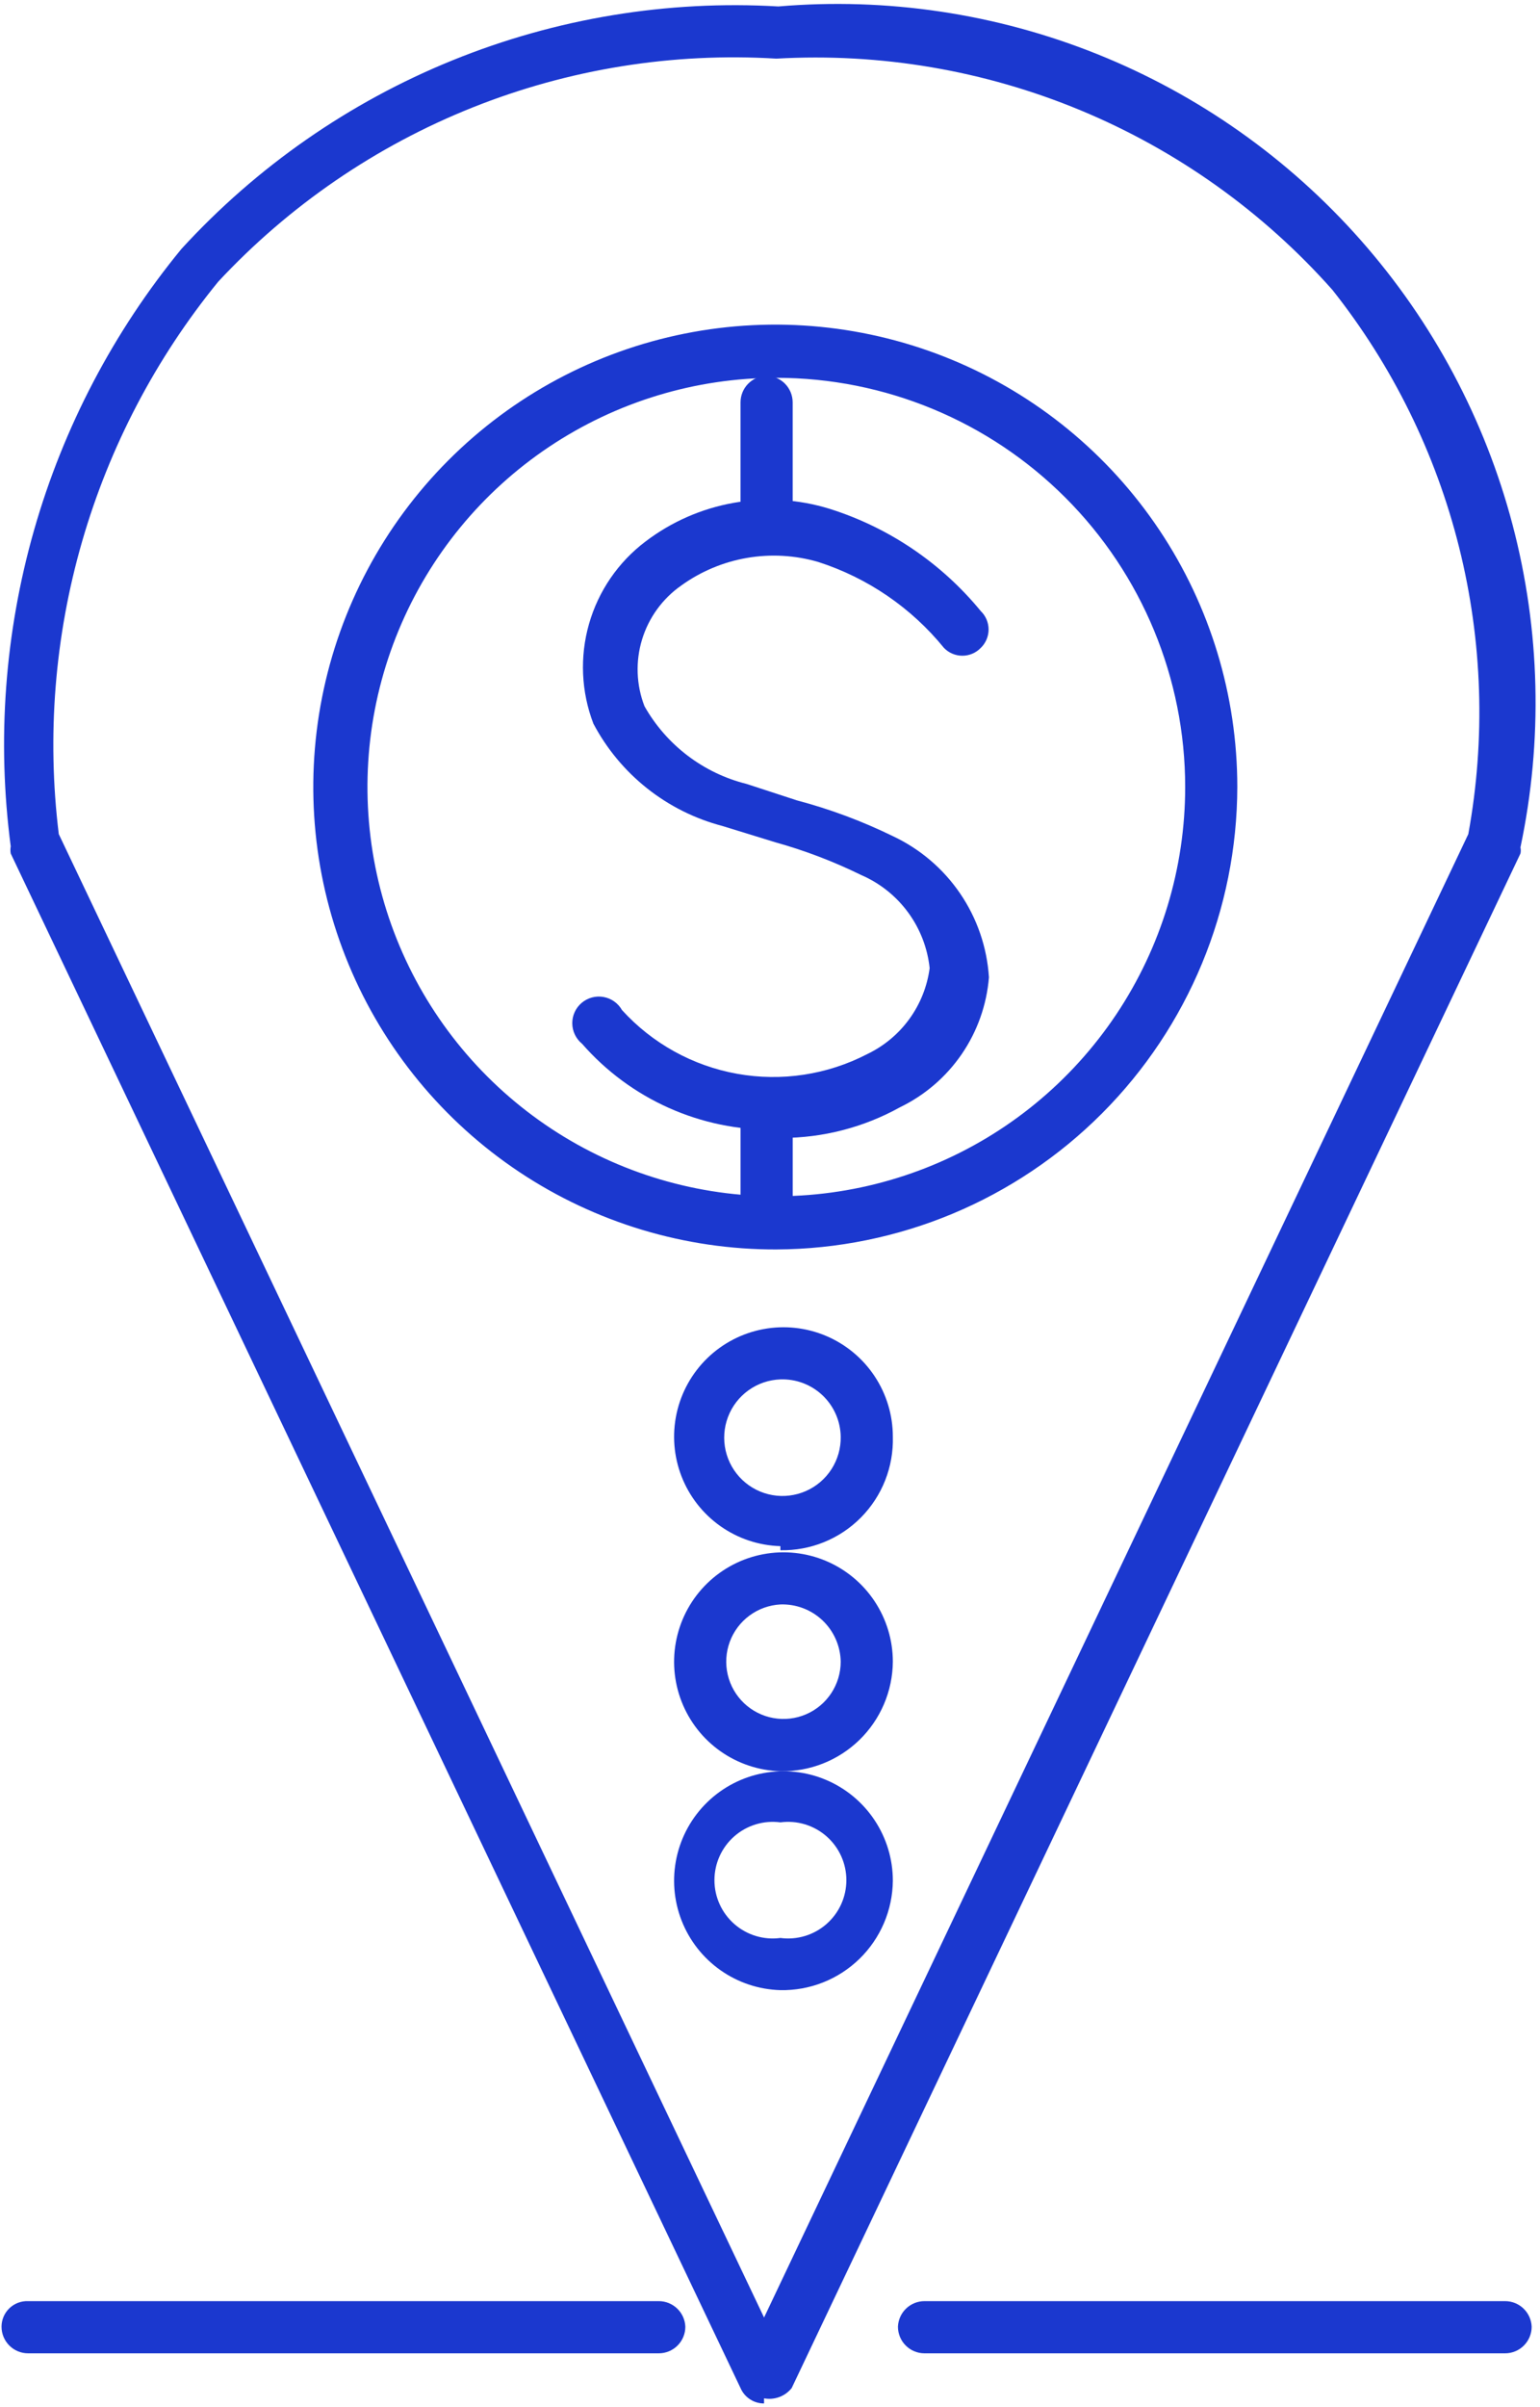
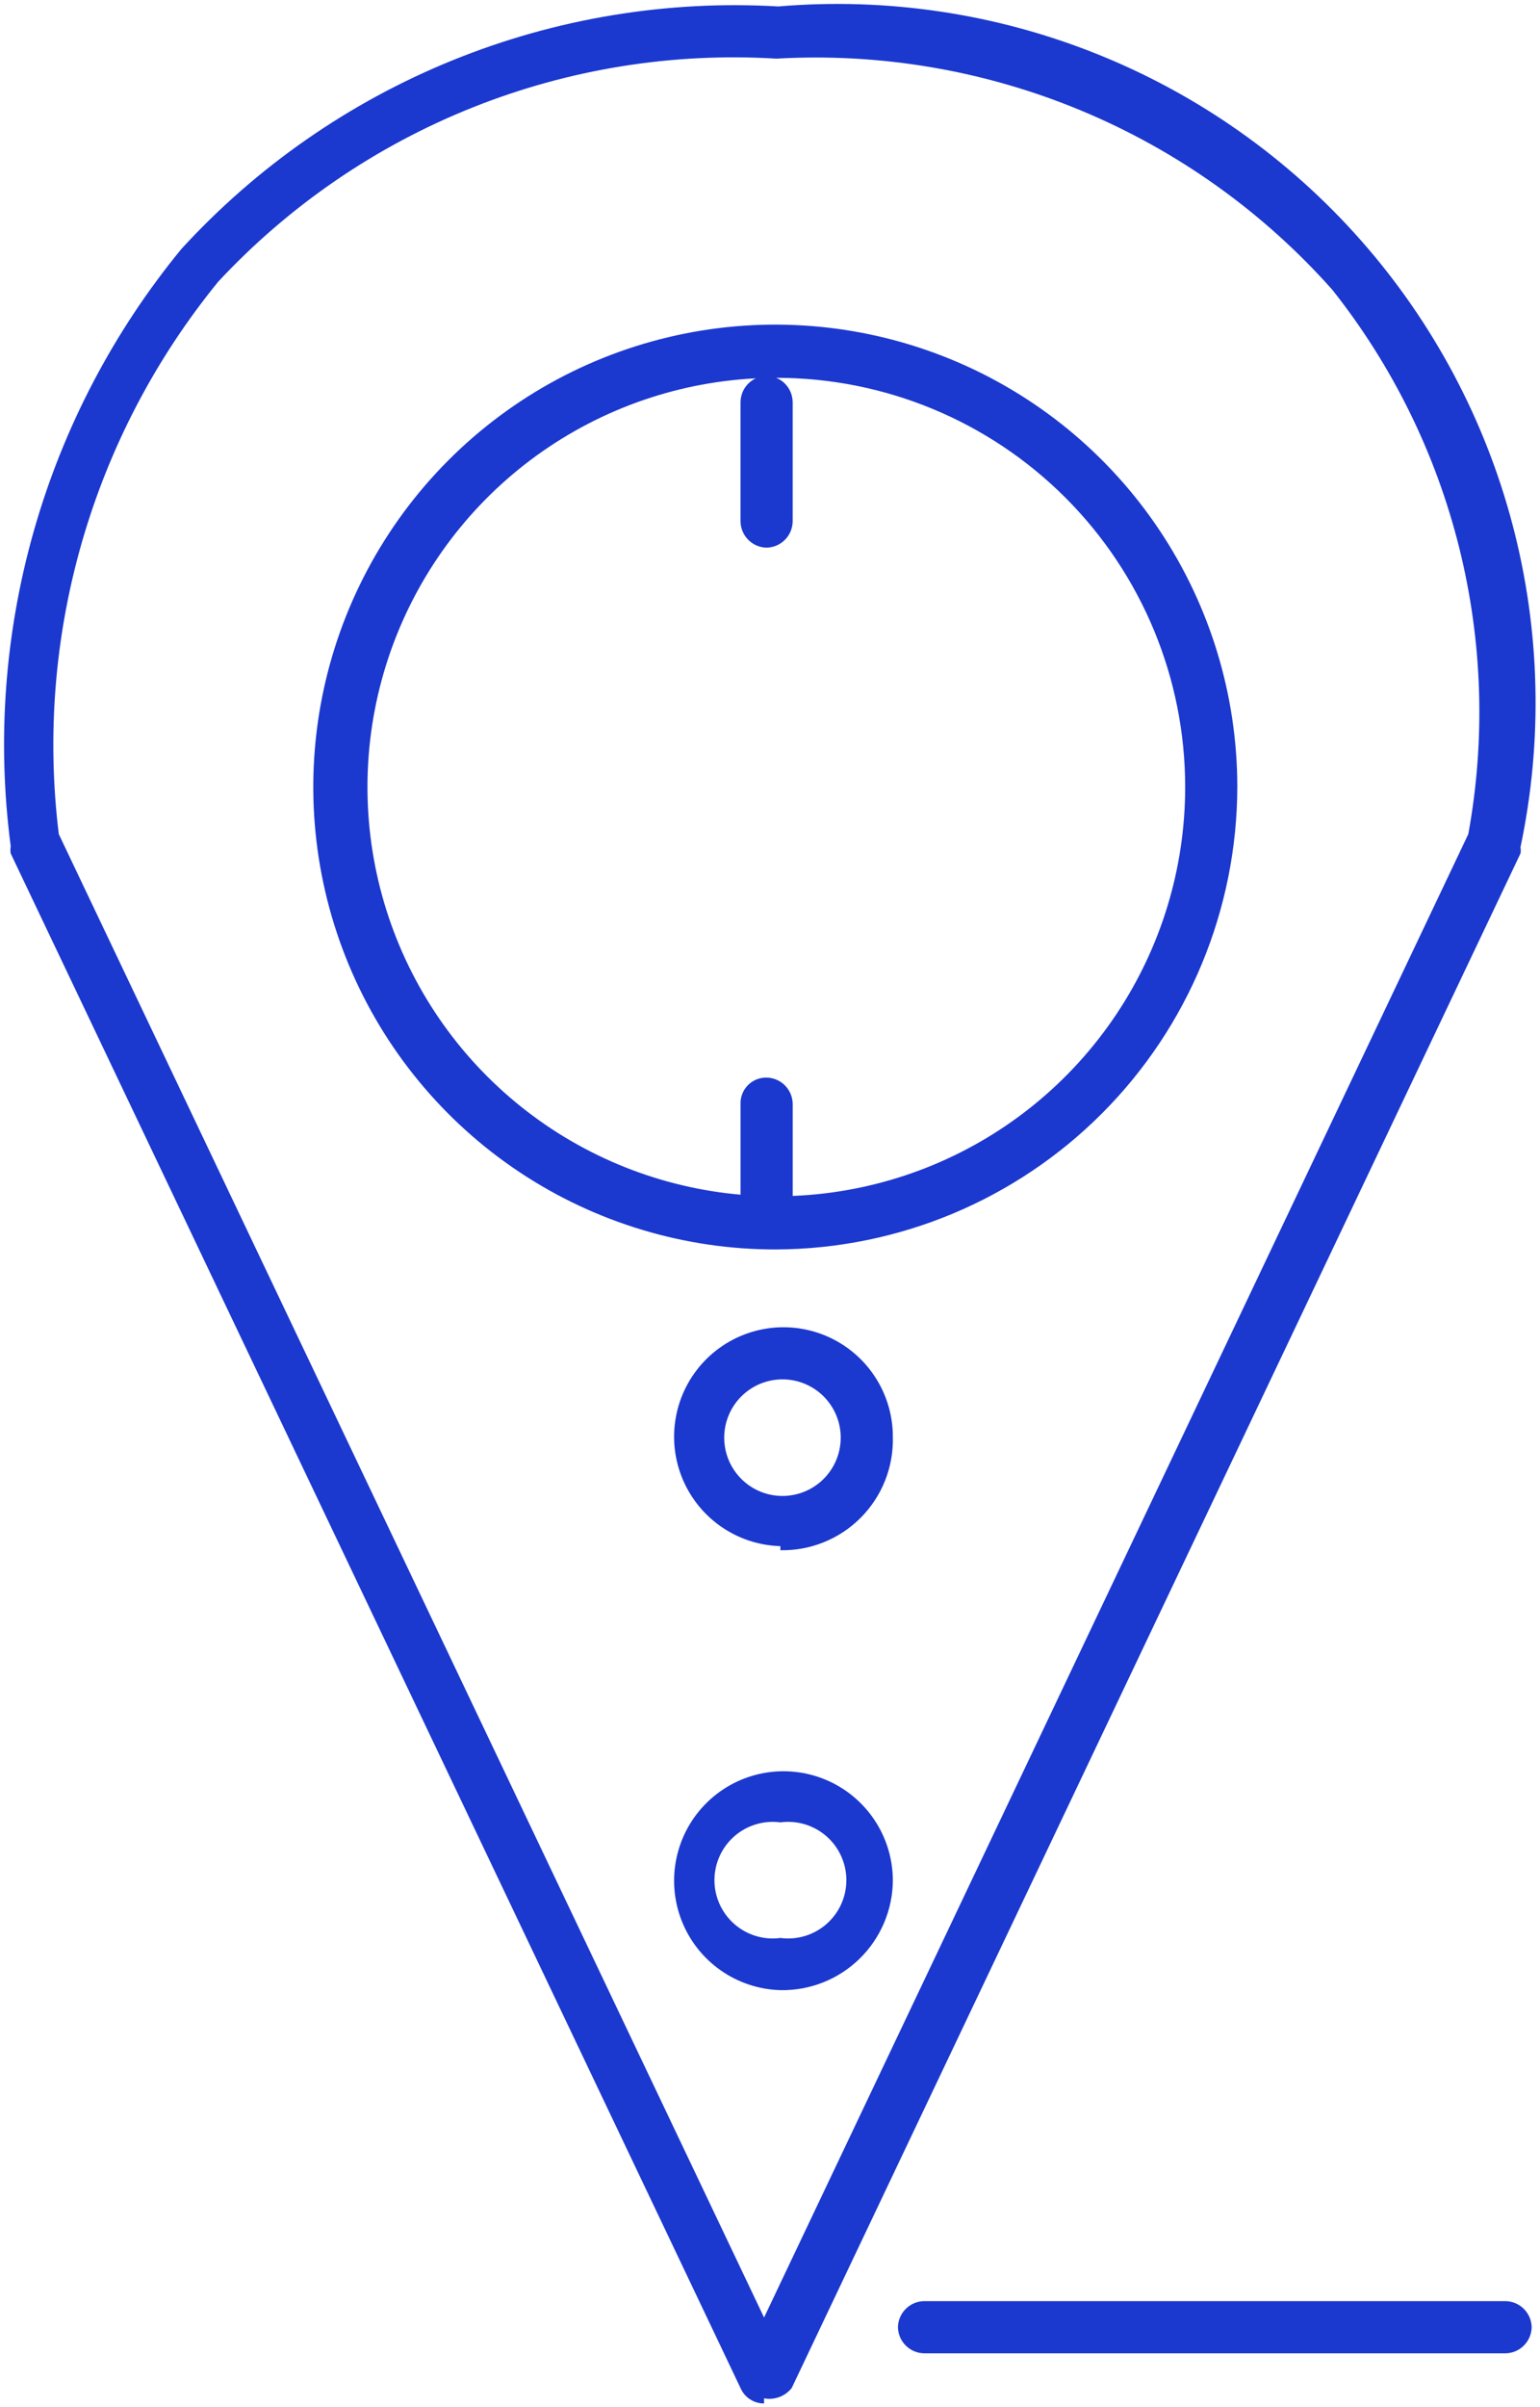
<svg xmlns="http://www.w3.org/2000/svg" width="219" viewBox="0 0 219 342" height="342" fill="none">
  <g fill="#1b38cf">
    <path d="m8.359 118.511 100.296 210.766 100.15-210.766c2.471-13.523 2.024-27.418-1.31-40.754-3.334-13.336-9.478-25.807-18.022-36.576-9.847-11.087-22.076-19.802-35.77-25.491-13.694-5.689-28.499-8.205-43.304-7.359-14.747-.899-29.51 1.476-43.231 6.954-13.721 5.478-26.061 13.925-36.133 24.734-8.879 10.877-15.465 23.439-19.362 36.928-3.897 13.489-5.024 27.628-3.314 41.565zm100.296 222.976c-.709.003-1.404-.202-1.998-.59-.594-.387-1.061-.94-1.345-1.59l-103.785-218.035c-.06-.336-.06-.681 0-1.017-1.982-15.058-.85-30.362 3.326-44.964 4.176-14.602 11.306-28.191 20.949-39.924 10.703-11.686 23.875-20.841 38.558-26.8 14.684-5.959 30.51-8.572 46.33-7.65 15.437-1.311 30.967 1.008 45.347 6.774 14.38 5.765 27.211 14.816 37.467 26.428 10.256 11.612 17.651 25.463 21.596 40.445 3.944 14.982 4.327 30.679 1.119 45.836.063.288.063.585 0 .872l-103.639 218.035c-.462.575-1.07 1.014-1.761 1.27-.692.256-1.439.319-2.164.183z" />
    <path d="m110.398 53.682c-11.499 0-22.741 3.41-32.302 9.799s-17.014 15.469-21.414 26.093c-4.401 10.624-5.552 22.315-3.309 33.593 2.244 11.279 7.781 21.639 15.913 29.77 8.131 8.132 18.491 13.669 29.77 15.913 11.279 2.243 22.969 1.092 33.593-3.309 10.625-4.401 19.705-11.853 26.094-21.414 6.389-9.562 9.799-20.803 9.799-32.303 0-15.42-6.126-30.209-17.03-41.113s-25.692-17.03-41.113-17.03zm0 123.843c-13.0.029-25.718-3.8-36.541-11.001-10.824-7.202-19.267-17.453-24.262-29.456-4.995-12.003-6.317-25.218-3.798-37.972 2.519-12.754 8.765-24.475 17.947-33.678s20.889-15.475 33.638-18.022c12.748-2.547 25.966-1.254 37.98 3.714 12.014 4.968 22.283 13.389 29.509 24.197s11.083 23.516 11.083 36.516c-.039 17.388-6.953 34.056-19.234 46.364-12.282 12.309-28.934 19.261-46.322 19.337z" />
-     <path d="m93.682 334.364h-89.685c-1.002 0-1.963-.398-2.672-1.107-.709-.708-1.107-1.67-1.107-2.672-0-.49.098-.974.29-1.425s.472-.858.825-1.197c.353-.34.771-.604 1.229-.778s.946-.253 1.435-.234h89.685c.978-.001 1.917.378 2.622 1.055.705.678 1.119 1.602 1.157 2.579 0 1.002-.398 1.964-1.107 2.672-.709.709-1.67 1.107-2.672 1.107z" />
    <path d="m214.037 334.364h-82.563c-1.003 0-1.964-.398-2.672-1.107-.709-.708-1.107-1.67-1.107-2.672.037-.977.452-1.901 1.157-2.579.704-.678 1.644-1.056 2.622-1.055h82.563c.977-.001 1.917.377 2.622 1.055.704.678 1.119 1.602 1.156 2.579 0 1.002-.398 1.964-1.106 2.672-.709.709-1.67 1.107-2.672 1.107z" />
-     <path d="m110.107 160.518c-5.166.06-10.285-1-15.002-3.108s-8.922-5.213-12.324-9.102c-.432-.35-.781-.791-1.023-1.292-.242-.5-.371-1.048-.377-1.604s.111-1.106.342-1.612.571-.954.996-1.313c.424-.36.923-.621 1.46-.765.537-.144 1.099-.168 1.647-.07.547.097 1.066.315 1.52.636.454.322.831.739 1.105 1.223 4.312 4.742 10.071 7.926 16.38 9.056 6.309 1.131 12.815.144 18.506-2.805 2.376-1.138 4.432-2.85 5.98-4.982s2.54-4.616 2.887-7.228c-.305-2.871-1.368-5.608-3.079-7.932-1.712-2.325-4.01-4.152-6.66-5.296-3.919-1.922-8.006-3.479-12.21-4.651l-7.559-2.326c-3.892-1.023-7.53-2.843-10.683-5.345-3.153-2.502-5.751-5.632-7.631-9.19-1.737-4.534-1.953-9.509-.616-14.176 1.337-4.667 4.155-8.773 8.03-11.698 3.677-2.799 7.969-4.681 12.519-5.49 4.55-.809 9.228-.521 13.645.839 8.43 2.653 15.906 7.704 21.512 14.536.352.339.632.745.823 1.195.191.45.29.933.29 1.421 0 .488-.099.972-.29 1.421-.191.45-.471.856-.823 1.195-.339.352-.745.631-1.195.823-.449.191-.932.289-1.421.289-.488 0-.972-.098-1.422-.289-.449-.191-.856-.471-1.195-.823-4.652-5.714-10.863-9.955-17.878-12.21-3.287-.96-6.75-1.157-10.125-.578s-6.574 1.921-9.353 3.921c-2.664 1.862-4.628 4.564-5.577 7.673-.949 3.109-.828 6.447.344 9.479 1.546 2.732 3.632 5.121 6.131 7.02 2.499 1.899 5.359 3.27 8.405 4.027l7.122 2.326c4.71 1.245 9.287 2.949 13.664 5.088 3.865 1.813 7.172 4.632 9.575 8.16 2.404 3.529 3.816 7.638 4.088 11.899-.317 3.912-1.651 7.673-3.869 10.911s-5.244 5.84-8.777 7.549c-5.159 2.862-10.962 4.363-16.861 4.361z" />
    <path d="m108.943 77.811c-.976-.038-1.901-.452-2.579-1.157-.677-.705-1.055-1.645-1.054-2.622v-16.861c-.001-.978.377-1.918 1.054-2.622.678-.705 1.603-1.119 2.579-1.157 1.003 0 1.964.398 2.673 1.107.708.709 1.107 1.67 1.107 2.672v16.861c0 1.002-.399 1.963-1.107 2.672-.709.709-1.67 1.107-2.673 1.107z" />
    <path d="m108.946 174.182c-.489 0-.974-.098-1.425-.29-.451-.191-.858-.472-1.197-.825-.34-.353-.604-.771-.778-1.229s-.253-.946-.234-1.435v-13.518c-.019-.49.06-.978.234-1.436.174-.457.438-.875.778-1.228.339-.353.746-.634 1.197-.826s.936-.29 1.425-.29c1.003 0 1.964.398 2.673 1.107.708.709 1.107 1.67 1.107 2.673v13.518c0 1.002-.399 1.963-1.107 2.672-.709.709-1.67 1.107-2.673 1.107z" />
    <path d="m110.979 195.986c-1.631.057-3.208.595-4.535 1.546-1.326.951-2.342 2.273-2.92 3.799-.579 1.527-.693 3.19-.33 4.781.364 1.591 1.19 3.039 2.374 4.163s2.673 1.873 4.281 2.153 3.263.079 4.757-.578c1.494-.656 2.761-1.74 3.642-3.114.88-1.375 1.336-2.978 1.308-4.61-.019-1.101-.257-2.187-.7-3.195-.443-1.007-1.082-1.917-1.88-2.675-.799-.757-1.74-1.349-2.77-1.739-1.029-.389-2.126-.57-3.227-.531zm0 23.693c-3.056-.086-6.019-1.071-8.518-2.831-2.5-1.76-4.425-4.218-5.536-7.066-1.111-2.849-1.357-5.962-.708-8.949.648-2.988 2.163-5.718 4.354-7.85 2.192-2.132 4.963-3.57 7.967-4.136 3.005-.566 6.109-.233 8.926.956s5.221 3.181 6.911 5.729c1.691 2.547 2.593 5.536 2.594 8.594.059 2.122-.313 4.235-1.093 6.21-.781 1.974-1.954 3.77-3.449 5.279-1.494 1.508-3.28 2.697-5.247 3.496-1.968.798-4.077 1.189-6.201 1.149z" />
-     <path d="m110.979 227.963c-1.588.086-3.117.635-4.397 1.579-1.28.945-2.255 2.244-2.805 3.737-.549 1.493-.65 3.114-.288 4.663s1.169 2.958 2.323 4.054c1.154 1.095 2.603 1.828 4.169 2.108 1.566.281 3.18.096 4.642-.531s2.709-1.668 3.585-2.996c.877-1.327 1.346-2.883 1.348-4.474-.019-1.1-.257-2.186-.7-3.194s-1.082-1.917-1.88-2.675c-.799-.758-1.74-1.349-2.77-1.739-1.029-.39-2.126-.57-3.227-.532zm0 23.694c-3.056-.086-6.019-1.071-8.518-2.831-2.5-1.76-4.425-4.218-5.536-7.067-1.111-2.848-1.357-5.961-.708-8.948.648-2.988 2.163-5.719 4.354-7.85 2.192-2.132 4.963-3.57 7.967-4.136 3.005-.566 6.109-.233 8.926.956s5.221 3.181 6.911 5.729c1.691 2.547 2.593 5.536 2.594 8.593-.019 2.074-.448 4.124-1.264 6.031s-2.001 3.633-3.488 5.08c-1.487 1.446-3.245 2.583-5.174 3.346-1.929.762-3.99 1.135-6.064 1.097z" />
    <path d="m110.979 258.925c-1.17-.156-2.36-.061-3.49.281-1.13.341-2.174.92-3.062 1.697-.888.778-1.6 1.737-2.088 2.812-.487 1.075-.74 2.242-.74 3.422 0 1.181.253 2.348.74 3.423.488 1.075 1.2 2.033 2.088 2.811.888.777 1.932 1.356 3.062 1.698 1.13.341 2.32.437 3.49.281 1.171.156 2.361.06 3.491-.281 1.13-.342 2.174-.921 3.062-1.698.888-.778 1.601-1.736 2.088-2.811.488-1.075.74-2.242.74-3.423 0-1.18-.252-2.347-.74-3.422-.487-1.075-1.2-2.034-2.088-2.812-.888-.777-1.932-1.356-3.062-1.697-1.13-.342-2.32-.437-3.491-.281zm0 23.838c-3.056-.086-6.019-1.07-8.518-2.831-2.5-1.76-4.425-4.218-5.536-7.066-1.111-2.849-1.357-5.961-.708-8.949.648-2.988 2.163-5.718 4.354-7.85 2.192-2.132 4.963-3.57 7.967-4.136 3.005-.565 6.109-.233 8.926.956s5.221 3.182 6.911 5.729c1.691 2.547 2.593 5.536 2.594 8.594-.019 2.074-.448 4.123-1.264 6.03s-2.001 3.634-3.488 5.08-3.245 2.583-5.174 3.346-3.99 1.135-6.064 1.097z" />
  </g>
</svg>